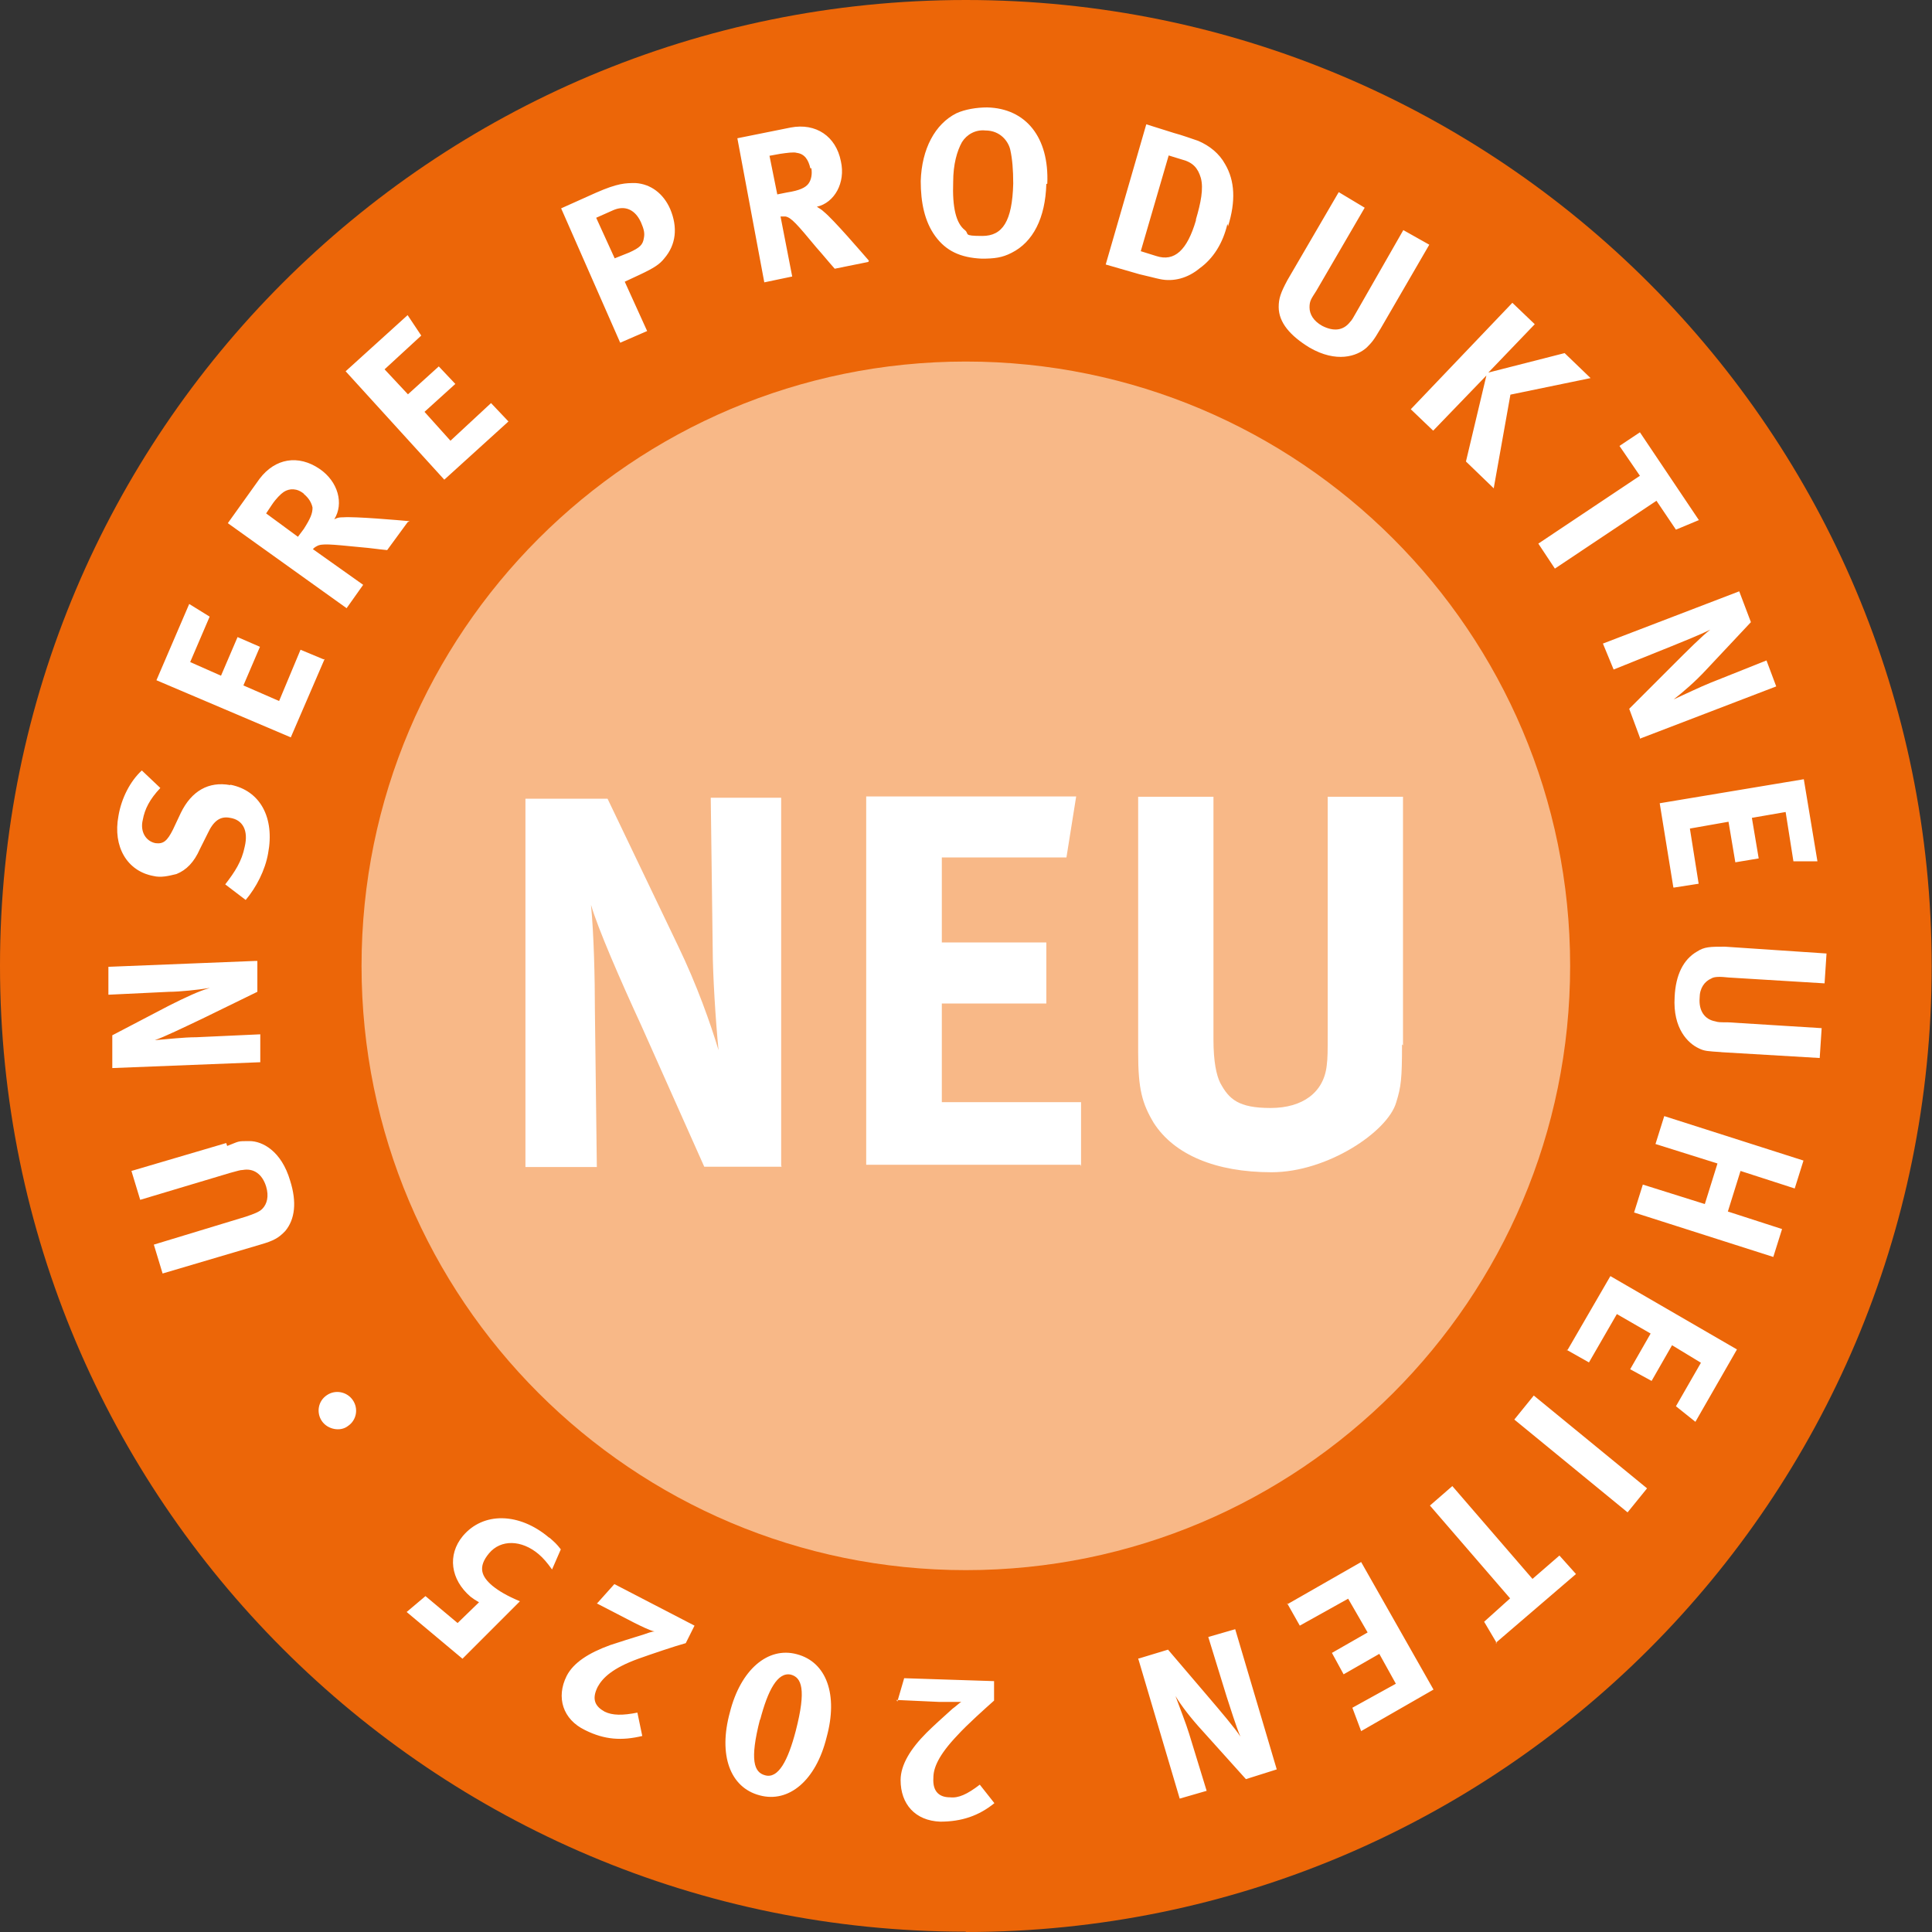
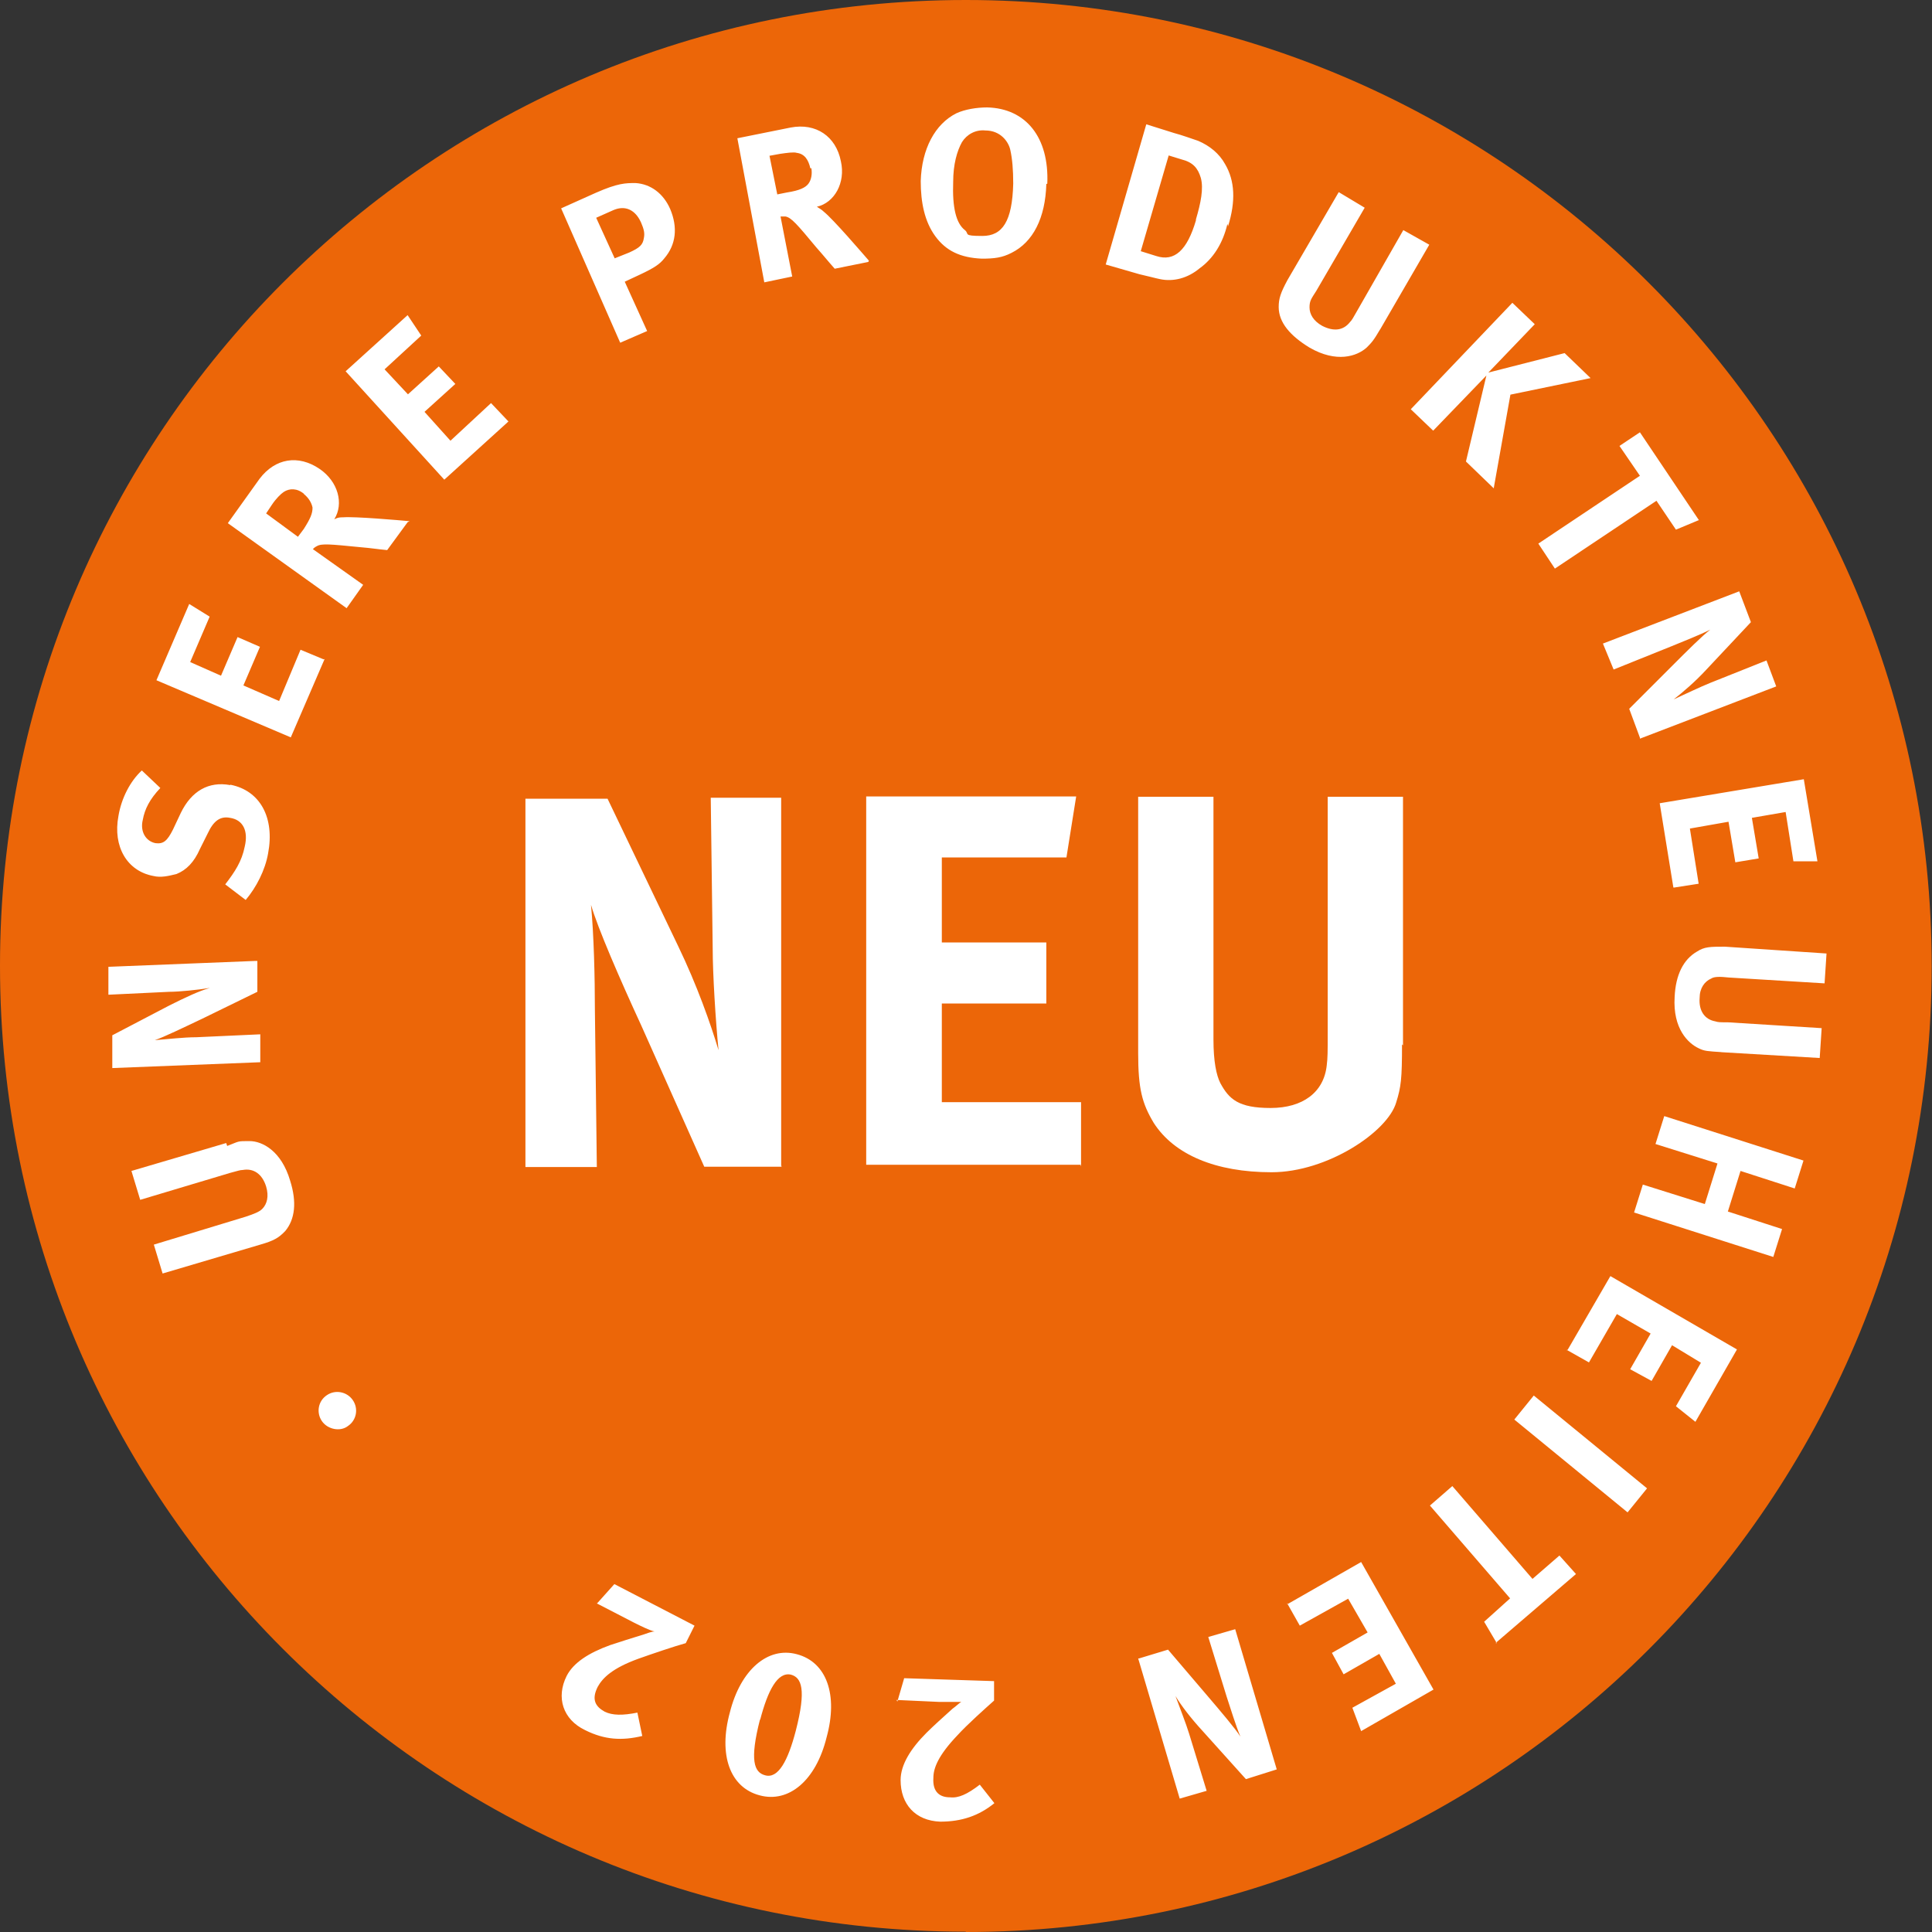
<svg xmlns="http://www.w3.org/2000/svg" version="1.1" viewBox="0 0 595.3 595.3">
  <rect x="0" y="0" width="595.3" height="595.3" fill="#333333" stroke="none" />
  <defs>
    <style>
      .cls-1 {
        fill: #f8b887;
      }

      .cls-2 {
        fill: #fff;
      }

      .cls-3 {
        fill: #ec6608;
      }
    </style>
  </defs>
  <g>
    <g id="Ebene_1">
      <path class="cls-3" d="M297.6,595.3c164.5,0,297.6-133.2,297.6-297.6S462.1,0,297.6,0,0,133.2,0,297.6s133.2,297.6,297.6,297.6" />
-       <path class="cls-1" d="M297.6,483.8c102.8,0,186.2-83.4,186.2-186.2s-83.4-186.2-186.2-186.2-186.2,83.4-186.2,186.2,83.4,186.2,186.2,186.2" />
      <path class="cls-2" d="M432.3,322.1v-76.6h-23.2v72.7c0,6,0,7.7-.3,10.1-.9,8.3-7.4,13.1-17.3,13.1s-12.8-2.7-15.5-7.7c-1.2-2.4-2.1-6.6-2.1-13.4v-74.8h-23.2v79c0,11,1.2,15.5,4.8,21.5,6.3,9.8,19.1,15.2,36.3,15.2s35.8-12.5,38.4-21.5c1.5-4.8,1.8-7.2,1.8-17.9M333.1,359.3v-19.7h-42.9v-30.4h32.2v-18.8h-32.2v-26.2h38.4l3-18.8h-64.7v113.5h66.1v.3ZM240.7,359.3v-113.5h-21.7l.6,46.5c0,7.7.9,22.3,1.8,31.3-2.4-8-6.6-20-12.5-32.2l-21.7-45.3h-25.3v113.5h22l-.6-48.6c0-9.5-.3-22.9-1.2-32.2,2.1,7.2,8.9,22.9,15.5,37.2l19.4,43.5h23.8v-.3Z" />
      <path class="cls-2" d="M100.7,429.9c-2.7,1.8-3.3,5.4-1.5,8s5.7,3.3,8,1.5c2.7-1.8,3.3-5.4,1.5-8s-5.4-3.3-8-1.5M183.8,494l11.6,6c1.8.9,4.8,2.4,6.3,2.7-.9,0-2.4.6-3.3.9-3.9,1.2-7.7,2.4-10.4,3.3-6.6,2.4-11.3,5.4-13.4,9.5-3.3,6.6-1.2,13.4,5.7,16.7,6,3,11.3,3.3,17.6,1.8l-1.5-7.2c-4.5.9-7.7.9-10.1-.3-2.7-1.5-4.2-3.6-2.1-7.7,1.5-2.7,4.5-5.7,12.5-8.6,4.2-1.5,11.3-3.9,14.6-4.8l2.7-5.4-24.7-12.8-5.1,5.7-.3.3ZM234.2,530c2.4-9.2,5.4-14.9,9.5-14,3.3.9,4.8,4.5,1.5,17.3-2.4,9.2-5.4,14.9-9.5,13.7-3.3-.9-4.8-4.5-1.5-17.3M224.9,527.6c-3.6,13.1,0,23.2,9.2,25.6,8.9,2.4,17.3-4.5,20.6-17.9,3.6-13.1,0-23.2-9.2-25.6-8.9-2.4-17.3,4.8-20.6,17.9M276.2,523.8l13.1.6h6.9c-.6.3-1.8,1.5-2.7,2.1-3,2.7-6,5.4-8,7.4-4.8,4.8-8,9.8-8,14.6,0,7.4,4.5,12.5,12.2,12.8,6.6,0,11.9-1.8,16.7-5.7l-4.5-5.7c-3.9,3-6.6,4.2-9.2,3.9-3,0-5.4-1.5-5.1-6,0-3,1.5-6.9,7.4-13.1,3-3.3,8.6-8.3,11.3-10.7v-6l-27.7-.9-2.1,7.2-.3-.6ZM350.7,511l12.8,43.2,8.3-2.4-5.4-17.6c-.9-3-3-8.3-4.2-11.6,1.8,3,4.8,6.9,8.3,10.7l13.4,14.9,9.5-3-12.8-43.2-8.3,2.4,5.7,18.5c1.2,3.6,2.7,8.6,4.2,12.2-1.5-2.4-6-7.7-10.1-12.5l-12.2-14.3-8.9,2.7h-.3ZM396.6,494l3.9,6.9,14.9-8.3,6,10.4-11,6.3,3.6,6.6,11-6.3,5.1,9.2-13.4,7.4,2.7,7.2,22.3-12.8-22.3-39.3-22.9,13.1.3-.3ZM460.9,506.2l24.7-21.2-5.1-5.7-8.3,7.2-24.7-28.6-6.9,6,24.7,28.6-8,7.2,3.9,6.6h-.3ZM466.6,437.4l34.9,28.6,6-7.4-34.9-28.6-6,7.4ZM482.7,415.9l6.9,3.9,8.6-14.9,10.4,6-6.3,11,6.6,3.6,6.3-11,8.9,5.4-7.7,13.4,6,4.8,12.8-22.3-39-22.6-13.1,22.6-.3.3ZM503.5,373.6l42.9,13.7,2.7-8.6-16.7-5.4,3.9-12.5,16.7,5.4,2.7-8.6-42.9-13.7-2.7,8.6,19.1,6-3.9,12.5-19.1-6-2.7,8.6ZM530.3,324.2l30.4,1.8.6-9.2-28.9-1.8c-2.4,0-3,0-3.9-.3-3.3-.6-5.1-3.3-4.8-7.2,0-3,1.5-5.1,3.6-6,.9-.6,2.7-.6,5.4-.3l29.5,1.8.6-9.2-31.3-2.1c-4.5,0-6.3,0-8.6,1.5-4.2,2.4-6.6,7.2-6.9,14-.6,9.8,4.2,14.3,7.4,15.8,1.8.9,2.7.9,7.2,1.2M515.7,273.5l7.7-1.2-2.7-17,11.9-2.1,2.1,12.5,7.2-1.2-2.1-12.5,10.4-1.8,2.4,15.2h7.4l-4.2-25.3-44.4,7.4,4.2,25.9h0ZM505.3,227.6l42-16.1-3-8-17.3,6.9c-3,1.2-8,3.6-11.3,5.1,2.7-2.1,6.6-5.4,10.1-9.2l13.7-14.6-3.6-9.5-42,16.1,3.3,8,17.9-7.2c3.6-1.5,8.3-3.3,11.9-5.1-2.4,1.8-7.2,6.6-11.6,11l-13.4,13.4,3.3,8.9v.3ZM523.5,160.3l-18.2-27.1-6.3,4.2,6.3,9.2-31.3,20.9,5.1,7.7,31.3-20.9,6,8.9,7.2-3h0ZM460.3,150.2l5.1-28.6,24.7-5.1-8-7.7-23.5,6,14.3-14.9-6.9-6.6-31.3,32.8,6.9,6.6,16.4-17-6.3,26.5,8.6,8.3v-.3ZM425.2,101.6l15.2-26.2-8-4.5-14.3,25c-1.2,2.1-1.5,2.7-2.1,3.3-2.1,2.7-5.1,3-8.6,1.2-2.7-1.5-3.9-3.6-3.9-5.7s.6-2.7,2.1-5.1l14.9-25.6-8-4.8-15.8,27.1c-2.1,3.9-2.7,5.7-2.7,8.3,0,4.8,3.6,8.9,9.5,12.5,8.3,4.8,14.6,2.7,17.6,0,1.5-1.5,2.1-2.1,4.2-5.7M368.5,67.9c-2.7,9.2-6.6,12.8-12.2,11l-4.8-1.5,8.6-29.5,3.9,1.2c3.6.9,5.1,2.7,6,5.7.9,3.3,0,7.7-1.5,12.8M378.4,69.7c2.4-7.7,2.1-14-.9-19.1-1.8-3.3-4.8-5.7-8.3-7.2-1.8-.6-5.1-1.8-7.4-2.4l-8.6-2.7-12.5,43.2,10.4,3c2.7.6,4.8,1.2,6.3,1.5,4.2.9,8.6-.3,12.2-3.3,4.2-3,7.2-7.7,8.6-13.7M312.2,56.6c-.3,11.6-3.3,16.1-9.5,16.1s-3.9-.6-5.4-1.8c-2.7-2.1-3.9-6.9-3.6-14.9,0-5.4,1.2-9.5,2.7-12.2,1.5-2.4,4.2-3.9,7.2-3.6,4.8,0,7.2,3.6,7.7,6,.6,2.7.9,6,.9,10.4M322.7,56.6c.6-14.3-6.6-23.2-18.5-23.5-3.3,0-6.9.6-9.5,1.8-6.6,3.3-10.7,11-11,20.9,0,6.6,1.2,12.5,4.5,17s7.7,6.6,14.3,6.9c3.9,0,6.3-.3,9.2-1.8,6.6-3.3,10.4-10.7,10.7-21.2M250,51.8c.3,1.8,0,3.6-.9,4.8s-2.7,2.1-6.6,2.7l-3,.6-2.4-11.9,3.3-.6c2.1-.3,4.2-.6,5.1-.3,2.4.3,3.6,2.1,4.2,4.8M267.8,80.4c-2.1-2.4-11-12.8-14-15.2-.6-.6-1.2-.9-2.1-1.5,5.4-1.2,8.9-7.4,7.4-14-1.5-7.7-7.7-11.9-15.5-10.4l-16.4,3.3,8.3,44.4,8.6-1.8-3.6-18.5h1.5c1.8.3,3.6,2.4,9.5,9.5,2.4,2.7,3.3,3.9,5.7,6.6l10.4-2.1v-.3ZM197.5,68.5c.9,2.1,1.2,3.3.9,4.8-.3,2.1-1.2,3-4.5,4.5l-4.5,1.8-5.7-12.5,5.4-2.4c3.6-1.5,6.6,0,8.3,3.6M206.5,64.4c-2.1-4.8-6-7.7-10.7-8-3,0-5.4,0-12.2,3l-10.7,4.8,18.2,41.4,8.3-3.6-6.9-15.2,4.5-2.1c4.5-2.1,6.3-3.3,7.7-5.1,3.6-4.2,4.2-9.5,1.8-15.2M156.7,129.9l-5.4-5.7-12.5,11.6-8-8.9,9.5-8.6-5.1-5.4-9.5,8.6-7.2-7.7,11.3-10.4-4.2-6.3-19.1,17.3,30.4,33.4,19.4-17.6.3-.3ZM93.6,152.2c1.5,1.2,2.4,2.7,2.7,4.2,0,1.8-.6,3.3-2.7,6.6l-1.8,2.4-9.8-7.2,1.8-2.7c1.2-1.8,2.7-3.3,3.6-3.9,1.8-1.2,4.2-1.2,6.3.6M126.3,160.6c-3.3-.3-17-1.5-20.6-1.2-.9,0-1.5,0-2.7.6,3-4.8,1.2-11.6-4.5-15.5-6.6-4.5-13.7-3.3-18.5,3l-9.8,13.7,36.6,26.2,5.1-7.2-15.5-11c.3-.3.6-.6,1.2-.9,1.5-.9,4.2-.6,13.4.3,3.6.3,5.1.6,8.3.9l6.3-8.6.6-.3ZM99.8,203.2l-7.2-3-6.6,15.8-11-4.8,5.1-11.9-6.9-3-5.1,11.9-9.5-4.2,6-14-6.3-3.9-10.1,23.5,41.4,17.6,10.4-24.1h-.3ZM70.9,241.9c-6.6-1.2-11.9,1.8-15.2,8.6l-2.4,5.1c-1.8,3.6-3,4.5-5.4,4.2-3-.6-4.8-3.6-3.9-7.2.6-3.3,2.1-6.3,5.4-9.8l-5.7-5.4c-3.6,3.3-6.3,8.6-7.2,14-1.8,9.5,2.7,17,10.7,18.5,2.4.6,4.8,0,7.2-.6,3-1.2,5.4-3.6,7.2-7.7l2.4-4.8c1.8-3.9,3.9-5.4,6.9-4.8,3.9.6,5.7,3.9,4.5,8.9-.9,4.5-3,7.7-6,11.6l6.3,4.8c3.3-3.9,6-9.2,6.9-14.3,2.1-11-2.4-19.4-11.6-21.2M78.4,296.1l-45,1.8v8.6c.3,0,18.8-.9,18.8-.9,3,0,8.9-.6,12.5-1.2-3.3.9-7.7,3-12.5,5.4l-17.6,9.2v10.1c.3,0,45.6-1.8,45.6-1.8v-8.6c-.3,0-19.7.9-19.7.9-3.9,0-8.9.6-12.8.9,2.7-.9,8.9-3.9,14.6-6.6l17-8.3v-9.5h-.9ZM69.7,352.2l-29.2,8.6,2.7,8.9,27.7-8.3c2.4-.6,3-.9,3.9-.9,3.3-.6,6,1.2,7.2,5.1.9,3,.3,5.4-1.2,6.9-.9.9-2.4,1.5-5.1,2.4l-28.3,8.6,2.7,8.9,30.1-8.9c4.2-1.2,5.7-2.1,7.7-4.2,3-3.6,3.6-8.9,1.5-15.5-2.7-9.2-8.6-12.2-12.5-12.2s-3,0-6.9,1.5" />
-       <path class="cls-2" d="M169.3,473.8c1.6,1.4,2.2,1.9,3.5,3.6l-2.7,6.2c-1.5-2.1-2.7-3.5-4.1-4.7-5.3-4.5-11.7-4.6-15.3-.3s-2.3,7.2,1,10c2.1,1.7,4.5,3.1,8.5,4.8l-17.7,17.7-17.2-14.4,5.8-4.9,9.9,8.3,6.6-6.4c-1.2-.7-1.7-1-2.6-1.7-6.2-5.3-7.2-12.9-2.4-18.7,6.3-7.5,17.4-7.3,26.6.5Z" />
    </g>
  </g>
</svg>